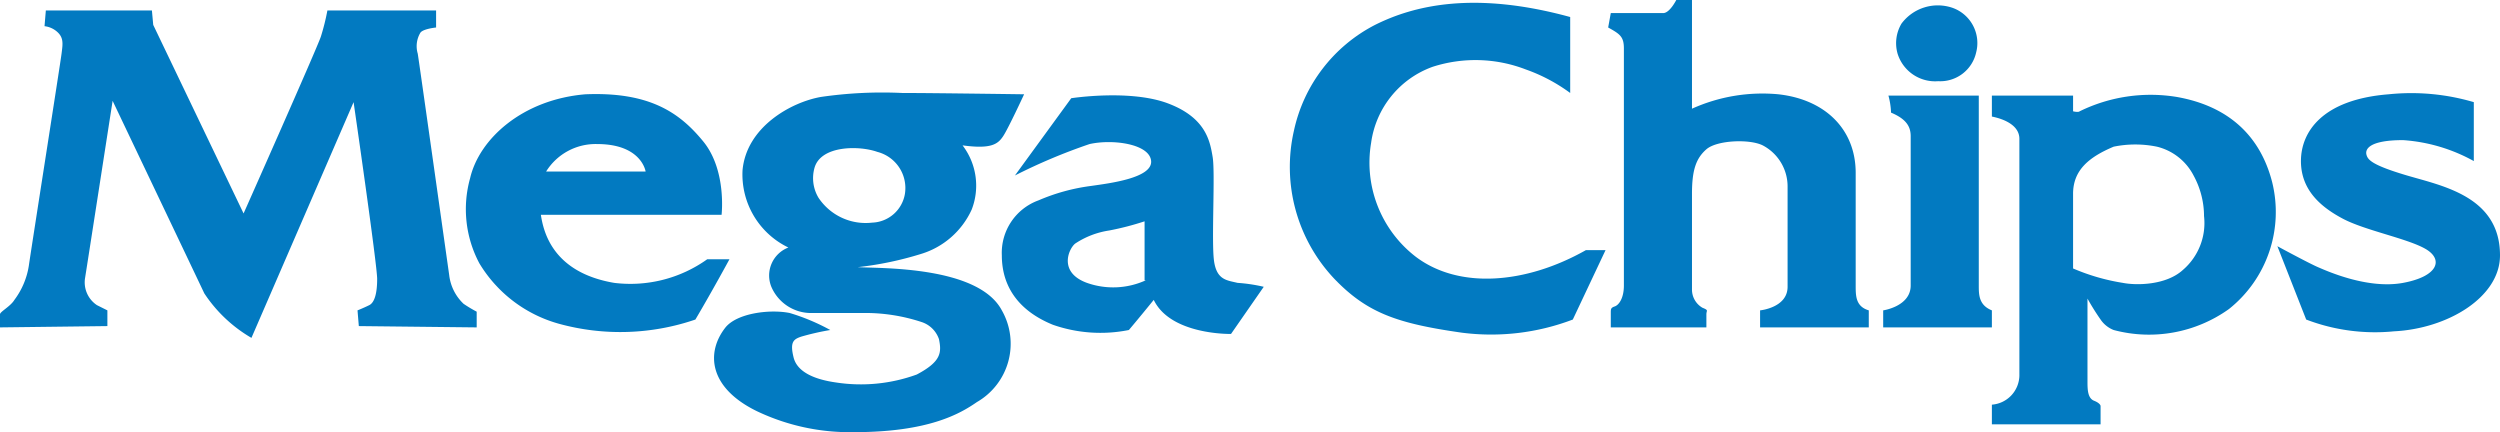
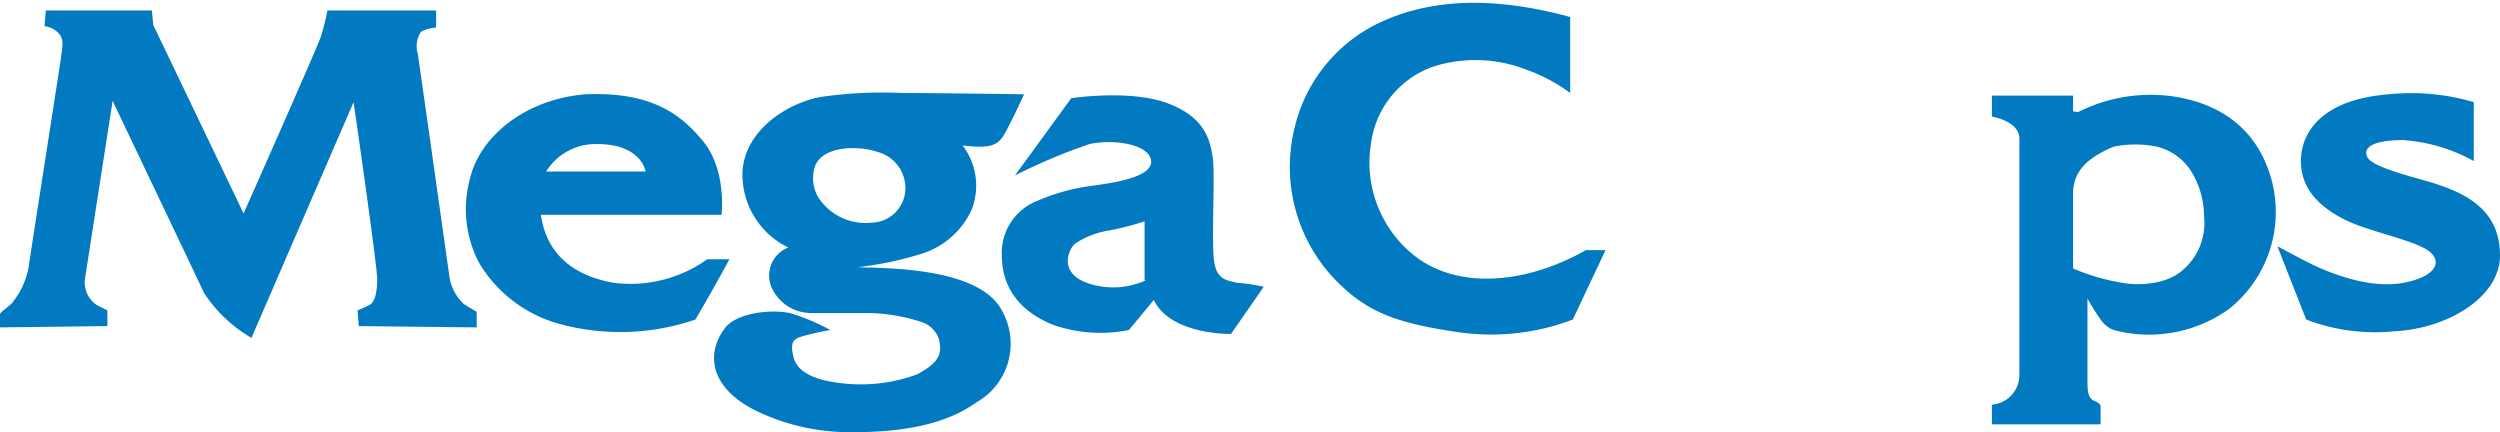
<svg xmlns="http://www.w3.org/2000/svg" viewBox="0 0 190.9 33.01">
  <defs>
    <style>.cls-1{fill:#027ac1;}</style>
  </defs>
  <title>アセット 1</title>
  <g id="レイヤー_2" data-name="レイヤー 2">
    <g id="レイヤー_1-2" data-name="レイヤー 1">
      <path class="cls-1" d="M3.5.8h8.1l.1,1.1,6.9,14.4S24.2,3.7,24.5,2.8a17.18,17.18,0,0,0,.5-2h8.3V2.1s-1,.1-1.2.4a2,2,0,0,0-.2,1.6c.1.6,2.3,16.2,2.4,16.9a3.58,3.58,0,0,0,1.1,2.2,10.4,10.4,0,0,0,1,.6V25l-9-.1-.1-1.2s.5-.2.9-.4.6-.9.6-2S27,7.8,27,7.8l-7.8,18a10.81,10.81,0,0,1-3.6-3.4c-.9-1.9-7-14.7-7-14.7s-2,12.9-2.1,13.5a2.09,2.09,0,0,0,.9,2.1l.8.4v1.2L0,25V24c0-.2.8-.6,1.1-1.1a5.84,5.84,0,0,0,1.1-2.6C2.4,18.9,4.6,4.9,4.7,4.1s.2-1.3-.5-1.8A1.76,1.76,0,0,0,3.4,2" />
      <path class="cls-1" d="M45.6,11c3.4,0,3.7,2.1,3.7,2.1H41.7A4.45,4.45,0,0,1,45.6,11M54,19.8a10.1,10.1,0,0,1-7.1,1.8c-4.7-.8-5.4-3.9-5.6-5.2H55.1s.4-3.4-1.4-5.6-4.1-3.8-9-3.6c-4.8.4-8.1,3.4-8.8,6.4a8.8,8.8,0,0,0,.7,6.5,10.3,10.3,0,0,0,6,4.6,17.68,17.68,0,0,0,10.5-.3c1.3-2.2,2.6-4.6,2.6-4.6" />
      <path class="cls-1" d="M62.5,15.1a2.91,2.91,0,0,1-.3-2.3c.5-1.7,3.4-1.7,4.8-1.2a2.85,2.85,0,0,1,2.1,3.2A2.63,2.63,0,0,1,66.6,17a4.33,4.33,0,0,1-4.1-1.9m3,5.3a25.77,25.77,0,0,0,4.8-1A6.24,6.24,0,0,0,74.2,16a5.06,5.06,0,0,0-.7-4.9c2.2.3,2.7-.1,3.1-.7s1.6-3.2,1.6-3.2-7-.1-9.3-.1a32.6,32.6,0,0,0-6.2.3c-2.3.4-5.7,2.3-6,5.6a6.19,6.19,0,0,0,3.5,5.9,2.29,2.29,0,0,0-1.3,3,3.3,3.3,0,0,0,2.9,2h4.1a13.7,13.7,0,0,1,4.5.7,2.08,2.08,0,0,1,1.3,1.3c.2,1,.2,1.7-1.7,2.7a12.49,12.49,0,0,1-6.2.6c-1.4-.2-2.9-.7-3.2-1.9s0-1.4.6-1.6a19.54,19.54,0,0,1,2.2-.5,15.79,15.79,0,0,0-3.1-1.3c-1.5-.3-4,0-4.9,1.1-1.5,1.9-1.3,4.6,2.4,6.4A16.53,16.53,0,0,0,65.2,33c5.7,0,8.1-1.4,9.4-2.3a5.14,5.14,0,0,0,1.9-7c-1.8-3.4-9.3-3.2-11-3.3" />
      <path class="cls-1" d="M87.5,21.4a6,6,0,0,1-4.5.2c-2.2-.8-1.4-2.6-.9-3a6.4,6.4,0,0,1,2.6-1,21.57,21.57,0,0,0,2.7-.7v4.5Zm7,.2c-.8-.2-1.6-.2-1.8-1.7s.1-6.7-.1-7.9-.5-3-3.4-4.1-7.4-.4-7.4-.4l-4.3,5.9A43.61,43.61,0,0,1,83.2,11c1.8-.4,4.6,0,4.7,1.3s-3.2,1.7-4.6,1.9a14.94,14.94,0,0,0-4,1.1,4.26,4.26,0,0,0-2.8,4.2c0,2.3,1.2,4.2,3.9,5.3a11,11,0,0,0,5.8.4s.6-.7,1.9-2.3c1.3,2.7,5.9,2.6,5.9,2.6l2.5-3.6a12.28,12.28,0,0,0-2-.3" />
      <path class="cls-1" d="M105,1.9A11.91,11.91,0,0,0,98.8,10a12.43,12.43,0,0,0,3.1,11.3c2.5,2.6,4.8,3.4,9.7,4.1a17.52,17.52,0,0,0,8.5-1l2.5-5.3h-1.5c-4.6,2.6-9.7,3-13,.5a9.07,9.07,0,0,1-3.4-8.7,7.2,7.2,0,0,1,4.7-5.8,10.67,10.67,0,0,1,7.1.2,13,13,0,0,1,3.4,1.8V1.3c-7.3-2-11.9-.9-14.9.6" />
-       <path class="cls-1" d="M122.8,2.1c.9.5,1.2.7,1.2,1.6V21.8c0,1-.4,1.5-.7,1.6s-.3.2-.3.5V25h7.3V24c0-.3.2-.3-.3-.5a1.6,1.6,0,0,1-.8-1.4V14.8c0-1.8.3-2.7,1.1-3.4s3.3-.8,4.3-.3a3.54,3.54,0,0,1,1.9,3.2v7.6c0,1.6-2.1,1.8-2.1,1.8V25h8.3V23.7c-1-.3-1-1.1-1-1.9V13.2c0-3.3-2.3-5.6-5.9-6a13.07,13.07,0,0,0-6.6,1.1V0H128s-.5,1-1,1h-4" />
-       <path class="cls-1" d="M144.4,8.6c1.2.5,1.5,1.1,1.5,1.8V21.8c0,1.6-2.1,1.9-2.1,1.9V25h8.3V23.7c-1-.4-1-1.2-1-1.9V7.3h-6.9a5.62,5.62,0,0,1,.2,1.3" />
-       <path class="cls-1" d="M148,6.2A2.81,2.81,0,0,0,150.9,4,2.85,2.85,0,0,0,149.1.6a3.46,3.46,0,0,0-3.9,1.2,2.92,2.92,0,0,0-.3,2.3A3,3,0,0,0,148,6.2" />
      <path class="cls-1" d="M166.7,20.6c-1.3,1.2-3.6,1.2-4.6,1a15.88,15.88,0,0,1-3.8-1.1V14.8c0-1.8,1.2-2.8,3.1-3.6a8.25,8.25,0,0,1,3.3,0,4.29,4.29,0,0,1,2.8,2.2,6.5,6.5,0,0,1,.8,3.1,4.72,4.72,0,0,1-1.6,4.1m6.8-6.7c-.9-3.5-3.3-5.8-7.3-6.5a12.31,12.31,0,0,0-7.4,1.1c-.1.1-.5,0-.5,0V7.3h-6.2V8.9c1,.2,2.1.7,2.1,1.7V28.7a2.27,2.27,0,0,1-2.1,2.2v1.5h8.3V31s0-.2-.5-.4-.5-.9-.5-1.5V22.8a18.46,18.46,0,0,0,1,1.6,2.16,2.16,0,0,0,1,.8,10.49,10.49,0,0,0,8.8-1.6,9.47,9.47,0,0,0,3.3-9.7" />
      <path class="cls-1" d="M188.9,7.8a16.86,16.86,0,0,0-6.5-.6c-5.1.4-6.7,2.9-6.7,5.1s1.5,3.5,3.2,4.4,4.9,1.5,6.3,2.3,1,2.1-1.7,2.6-5.8-.9-6.5-1.2-3.1-1.6-3.1-1.6l2.2,5.6a14.7,14.7,0,0,0,6.7.9c4.1-.2,8.1-2.6,8.1-5.8,0-4.5-4.4-5.3-7.1-6.1s-3-1.2-3.1-1.6.2-1.1,2.8-1.1a12.91,12.91,0,0,1,5.4,1.6s0-2.9,0-4.5" />
    </g>
  </g>
</svg>